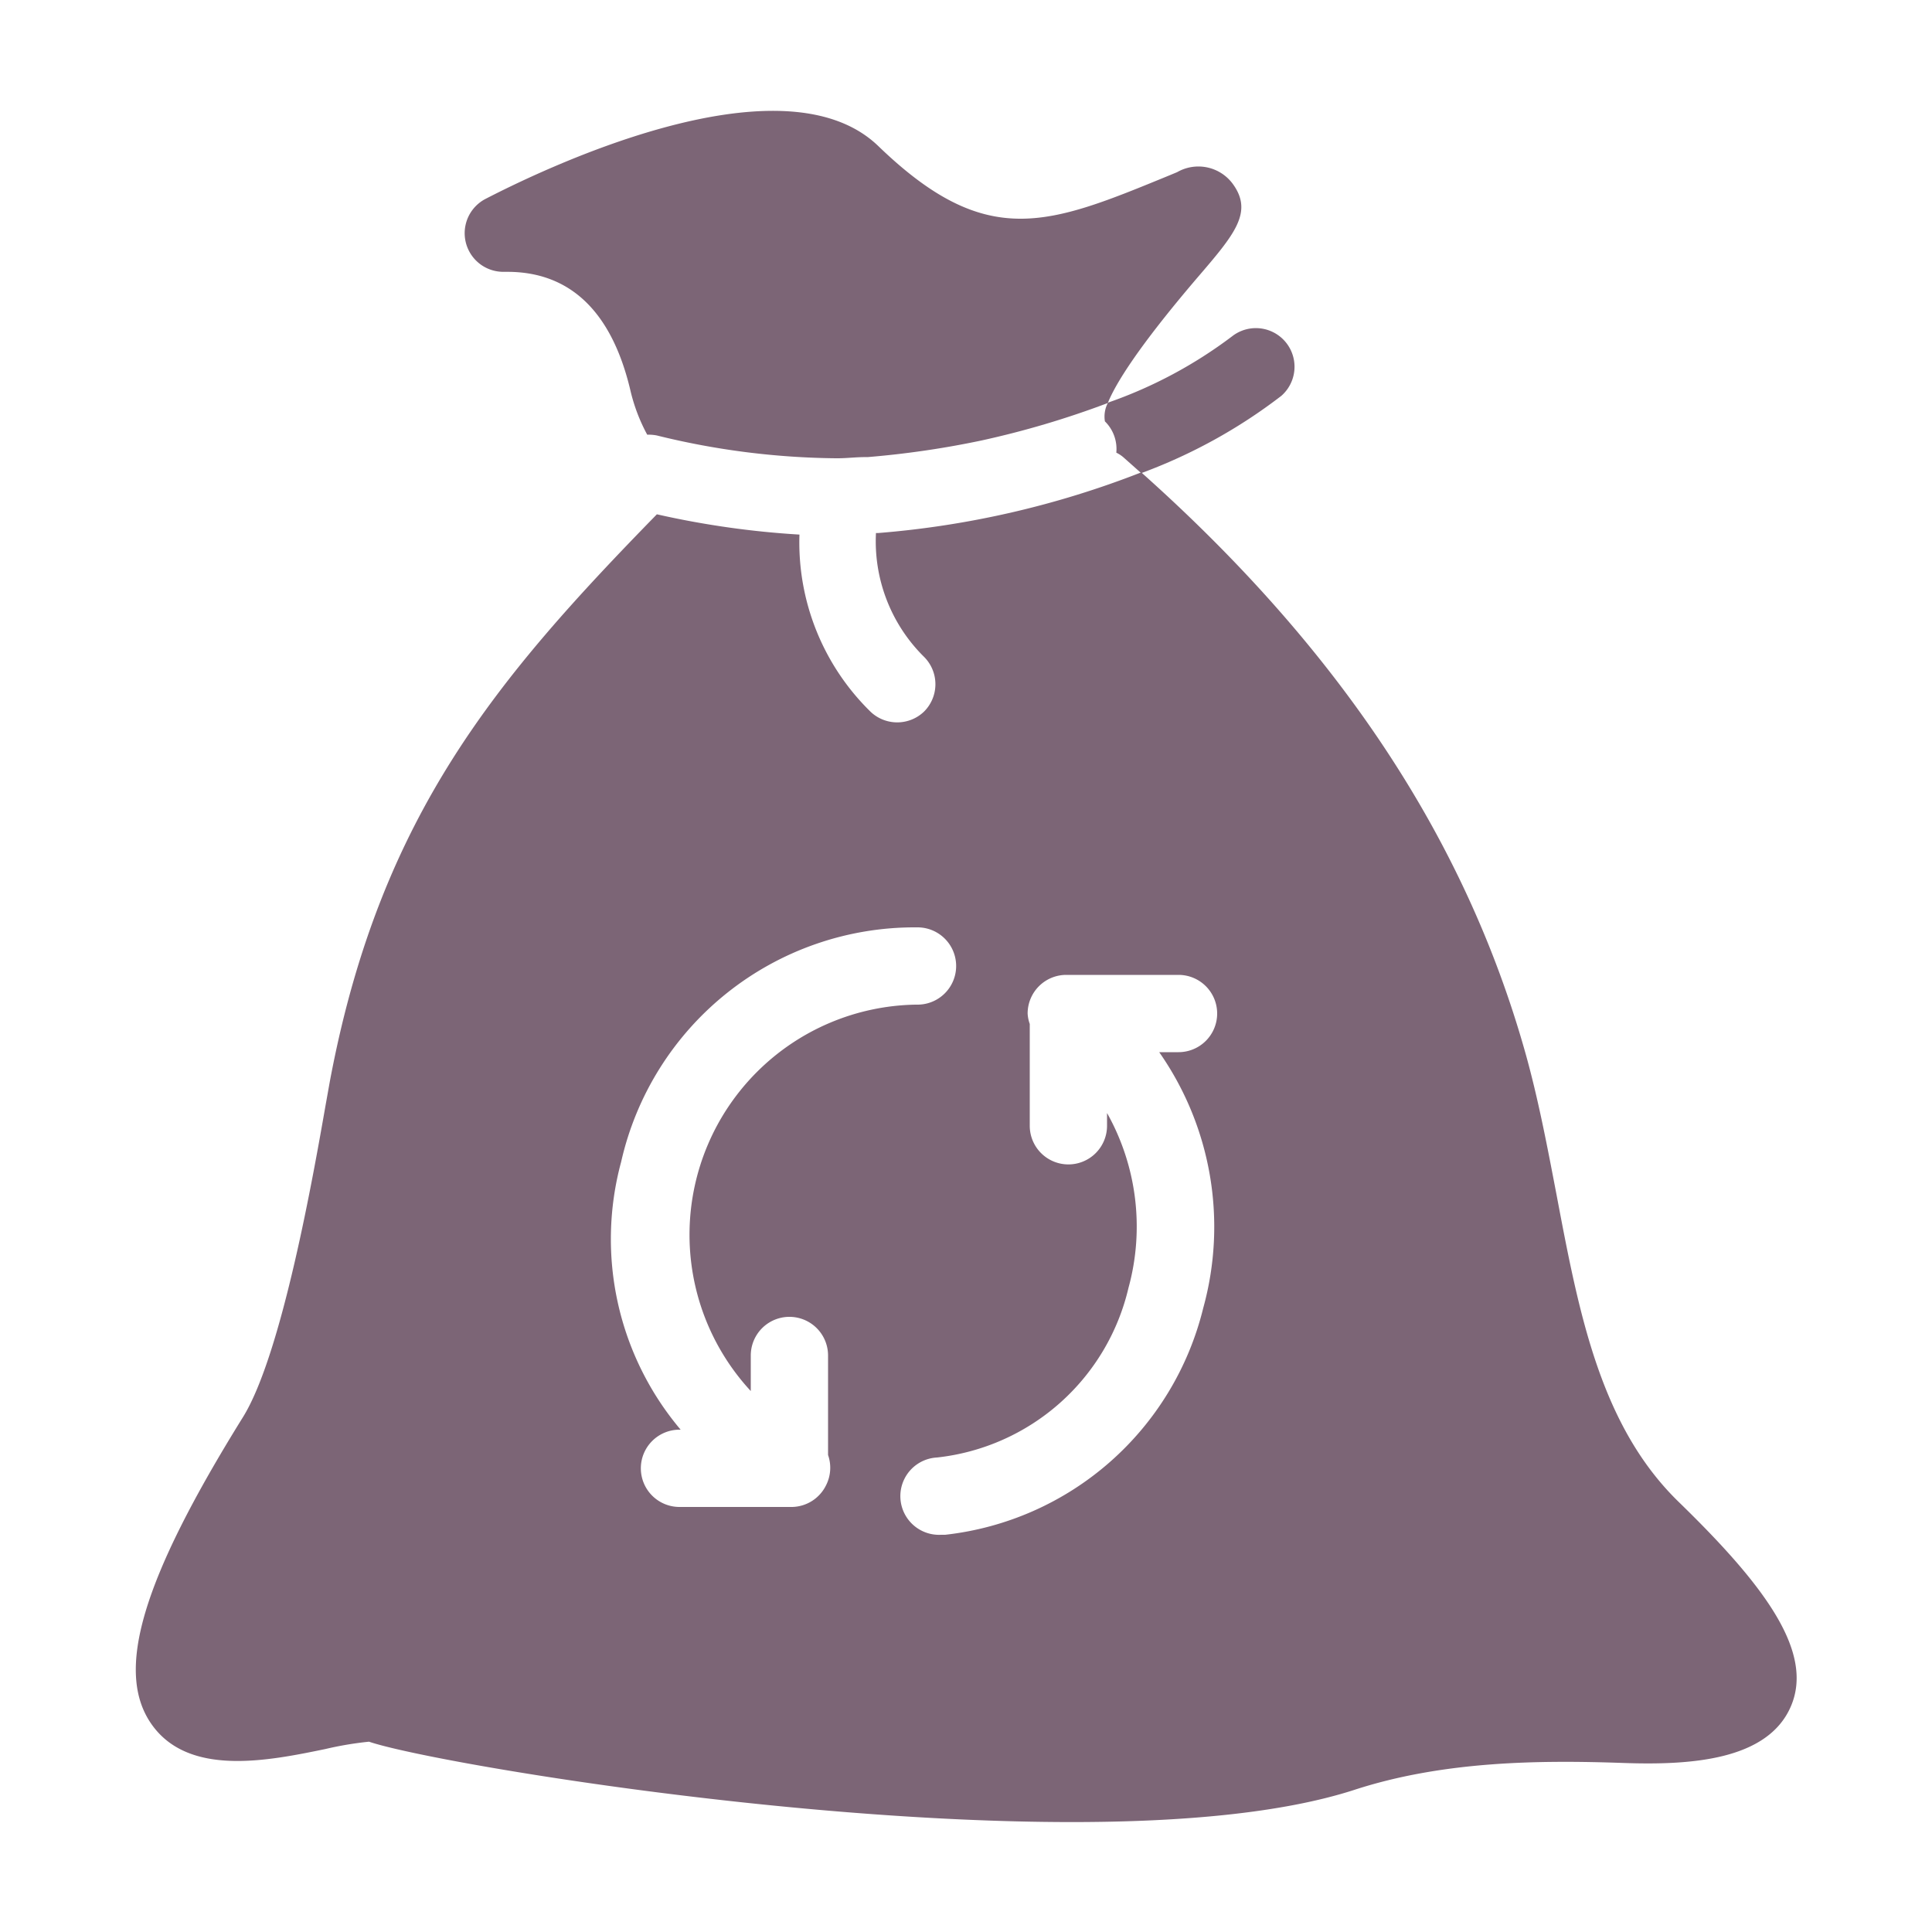
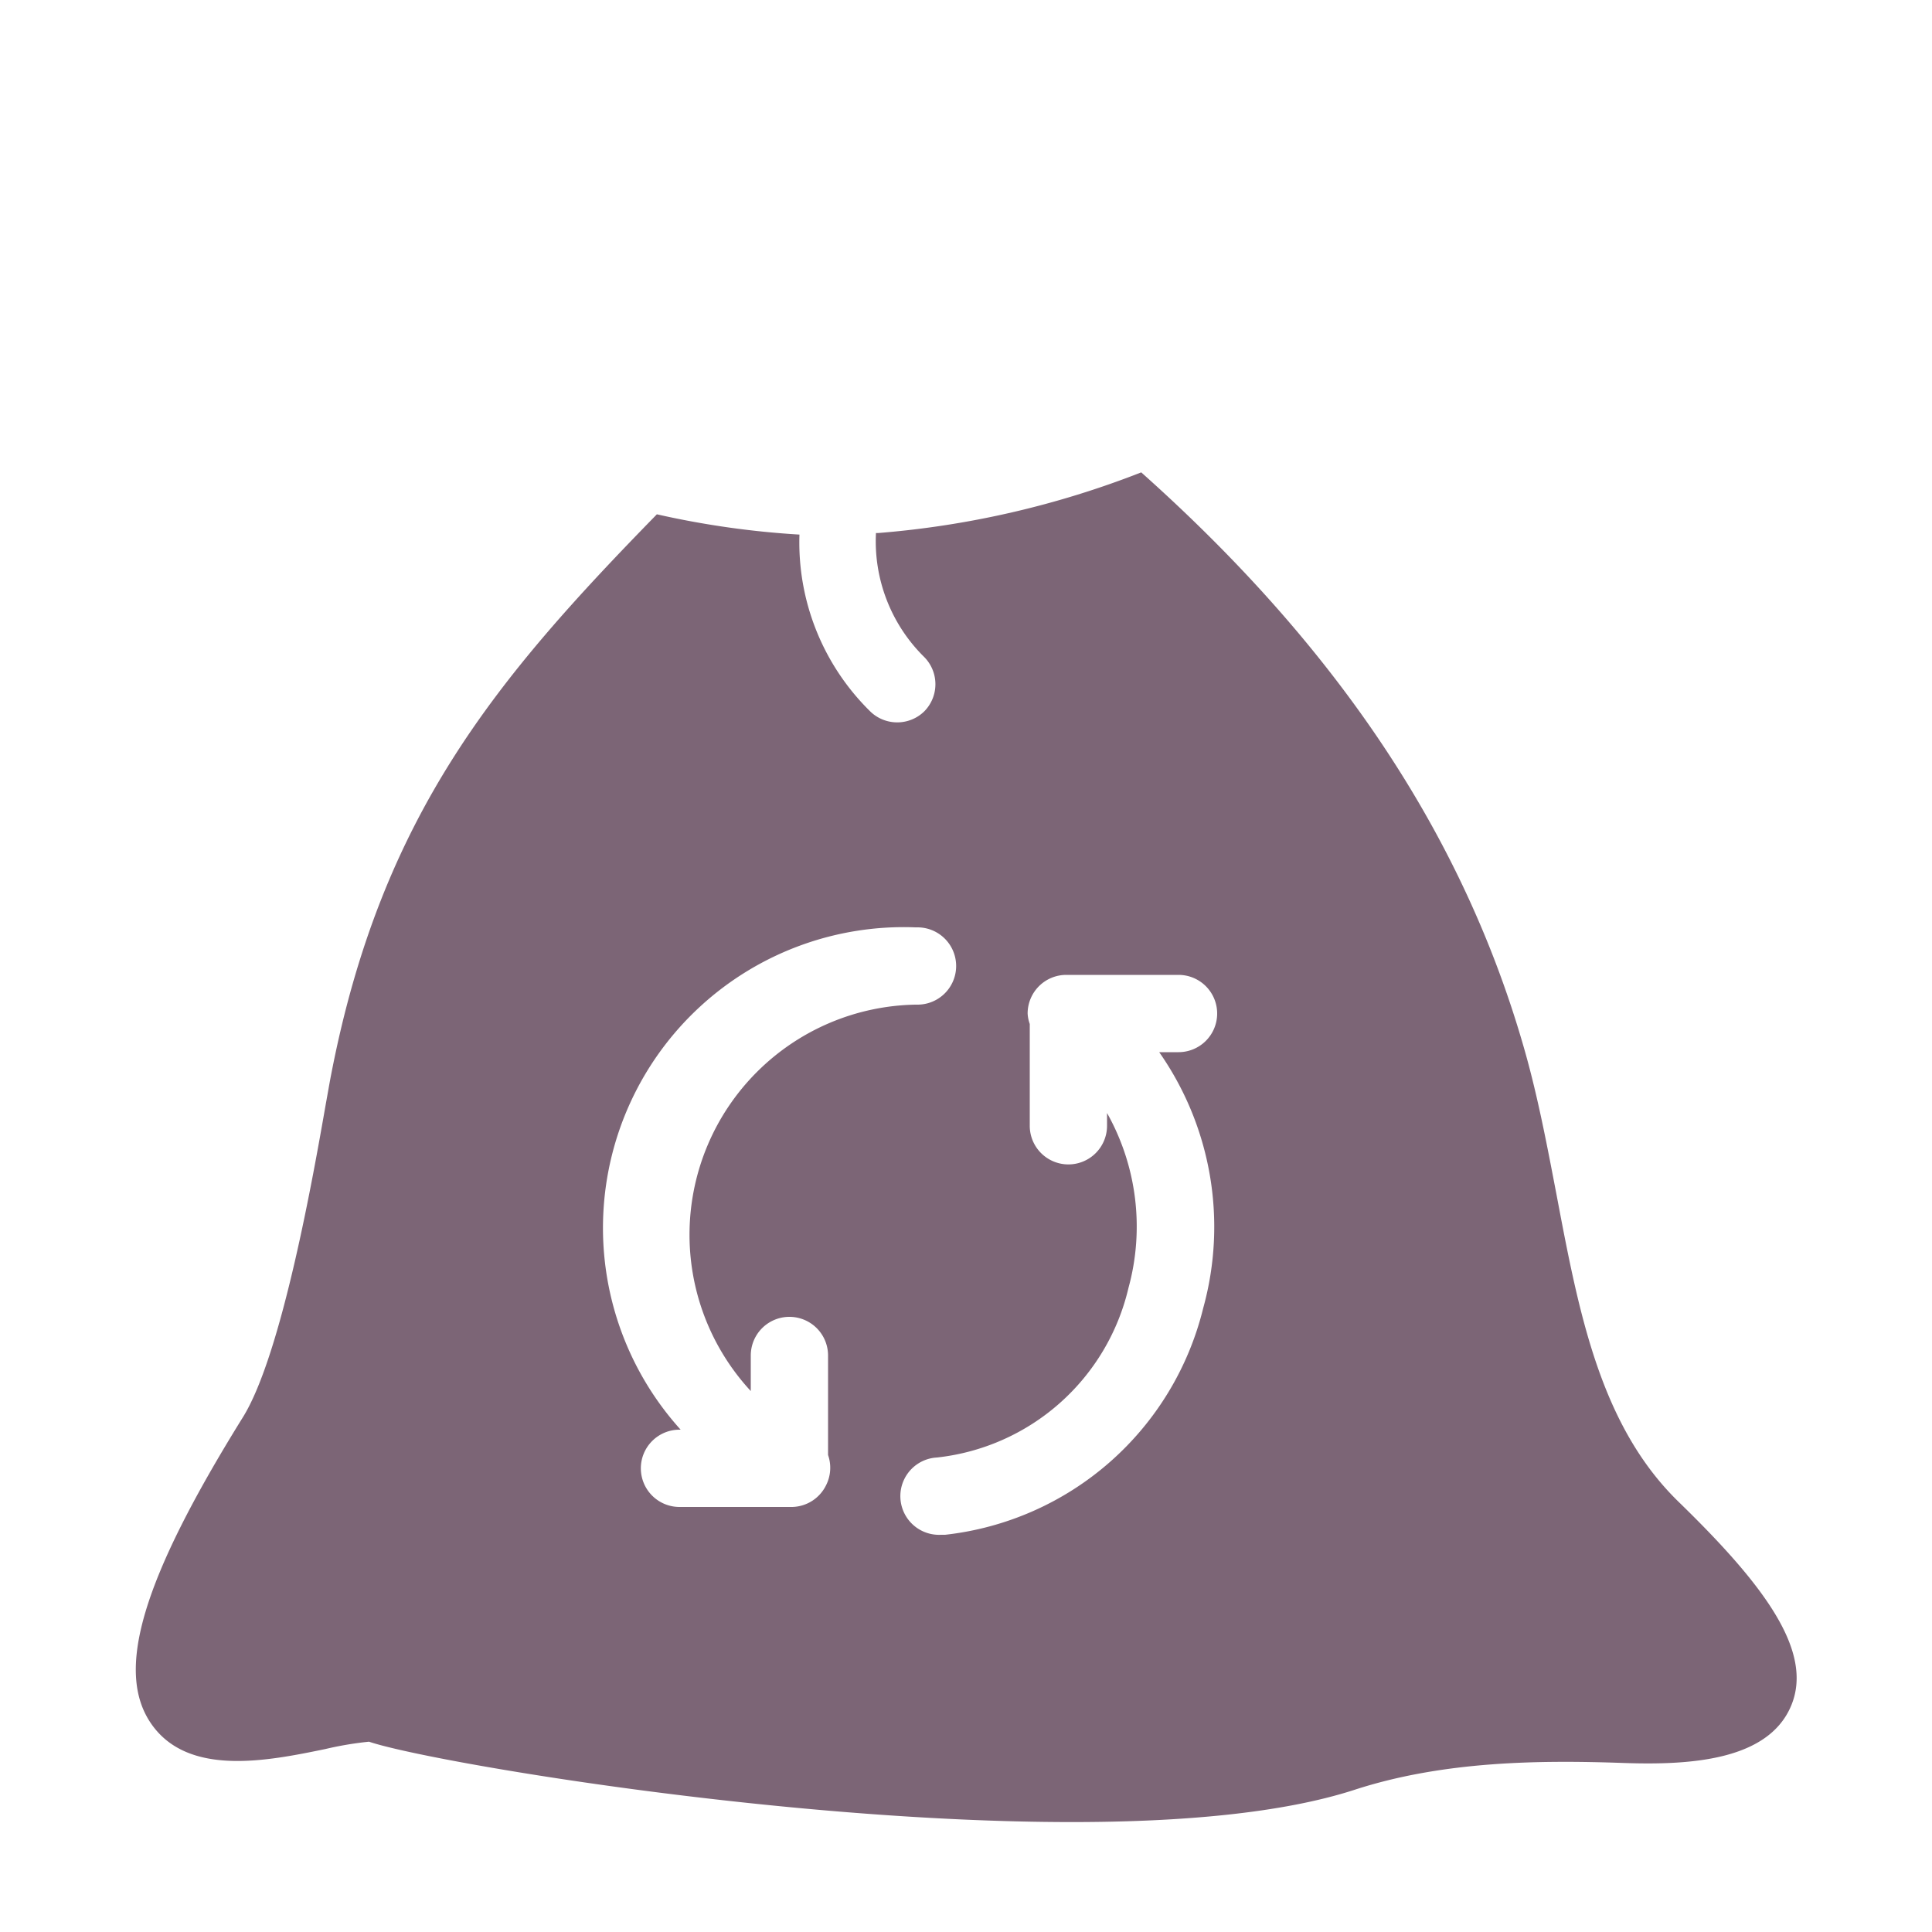
<svg xmlns="http://www.w3.org/2000/svg" viewBox="0 0 100 100">
-   <path d="M34,22.54a40,40,0,0,0,9.25,1.18h.11c.5,0,1-.07,1.54-.06a47.33,47.33,0,0,0,5.9-.86,46.77,46.77,0,0,0,6.54-1.94c.4-1,1.58-2.91,4.62-6.47,1.94-2.26,2.92-3.4,1.85-4.87a2.21,2.21,0,0,0-2.88-.61l-.36.15C54.26,11.65,51.09,13,45.45,7.55,40.38,2.69,27.64,9,25.14,10.29a2,2,0,0,0,.93,3.78h.19c3.26,0,5.41,2.07,6.37,6.14a9.2,9.2,0,0,0,.87,2.29A2.21,2.21,0,0,1,34,22.54Z" style="fill:#7c6576" />
-   <path d="M86.9,77.75c-4.06-3.94-5.17-9.75-6.33-15.89-.47-2.45-.95-5-1.63-7.41-3.12-11.06-9.63-20.87-19.87-30a47.76,47.76,0,0,1-13.62,3.14l-.11,0A8.4,8.4,0,0,0,47.83,34a2,2,0,0,1,0,2.83,2,2,0,0,1-1.39.56A2,2,0,0,1,45,36.78a12.25,12.25,0,0,1-3.62-9.11A45.74,45.74,0,0,1,34,26.62c-8.27,8.47-14.25,15.53-16.86,29-.07.35-.16.88-.28,1.54-.62,3.54-2.26,12.94-4.29,16.2-5.22,8.4-6.64,13.15-4.73,15.88s6,1.91,9,1.29a17.59,17.59,0,0,1,2.26-.38h0c2.94,1,21.32,4.16,36.38,4.16,5.67,0,10.88-.46,14.6-1.66C74.7,91.14,79.7,91.1,84,91.25c3.41.12,7.49-.1,8.7-2.94S91.27,82,86.9,77.75Zm-44.16-.84A2,2,0,0,1,41,78H35.17a2,2,0,0,1-2-2,2,2,0,0,1,2-2h.06a15.28,15.28,0,0,1-3.08-13.86A15.57,15.57,0,0,1,47.38,48h.11a2,2,0,0,1,0,4h-.1a11.91,11.91,0,0,0-8.53,20V70.16a2,2,0,1,1,4,0v5.15A2,2,0,0,1,42.74,76.91ZM62.28,67.7A15.52,15.52,0,0,1,48.92,79.44h-.21a2,2,0,0,1-.21-4,11.46,11.46,0,0,0,9.91-8.78,12,12,0,0,0-1.11-9.05v.66a2,2,0,0,1-2,2,2,2,0,0,1-2-2V53a1.92,1.92,0,0,1-.11-.54,2,2,0,0,1,2-2H61a2,2,0,0,1,2,2,2,2,0,0,1-2,2H60A15.77,15.77,0,0,1,62.28,67.7Z" style="fill:#7c6576" />
-   <path d="M57.19,21.81a2,2,0,0,1,.59,1.62,1.66,1.66,0,0,1,.39.26l.9.8a27.46,27.46,0,0,0,7.25-4,2,2,0,0,0-2.55-3.08,23.38,23.38,0,0,1-6.42,3.43A1.53,1.53,0,0,0,57.19,21.81Z" style="fill:#7c6576" />
+   <path d="M86.9,77.75c-4.06-3.94-5.17-9.75-6.33-15.89-.47-2.45-.95-5-1.63-7.41-3.12-11.06-9.63-20.87-19.87-30a47.76,47.76,0,0,1-13.62,3.14l-.11,0A8.4,8.4,0,0,0,47.83,34a2,2,0,0,1,0,2.83,2,2,0,0,1-1.39.56A2,2,0,0,1,45,36.78a12.25,12.25,0,0,1-3.62-9.11A45.74,45.74,0,0,1,34,26.62c-8.27,8.47-14.25,15.53-16.86,29-.07.35-.16.88-.28,1.54-.62,3.54-2.26,12.94-4.29,16.2-5.22,8.4-6.64,13.15-4.73,15.88s6,1.91,9,1.29a17.59,17.59,0,0,1,2.26-.38h0c2.94,1,21.32,4.16,36.38,4.16,5.67,0,10.88-.46,14.6-1.66C74.7,91.14,79.7,91.1,84,91.25c3.41.12,7.49-.1,8.7-2.94S91.27,82,86.9,77.75Zm-44.16-.84A2,2,0,0,1,41,78H35.17a2,2,0,0,1-2-2,2,2,0,0,1,2-2h.06A15.57,15.57,0,0,1,47.38,48h.11a2,2,0,0,1,0,4h-.1a11.91,11.91,0,0,0-8.53,20V70.16a2,2,0,1,1,4,0v5.15A2,2,0,0,1,42.74,76.91ZM62.28,67.7A15.52,15.52,0,0,1,48.92,79.44h-.21a2,2,0,0,1-.21-4,11.46,11.46,0,0,0,9.91-8.78,12,12,0,0,0-1.11-9.05v.66a2,2,0,0,1-2,2,2,2,0,0,1-2-2V53a1.92,1.92,0,0,1-.11-.54,2,2,0,0,1,2-2H61a2,2,0,0,1,2,2,2,2,0,0,1-2,2H60A15.77,15.77,0,0,1,62.28,67.7Z" style="fill:#7c6576" />
</svg>